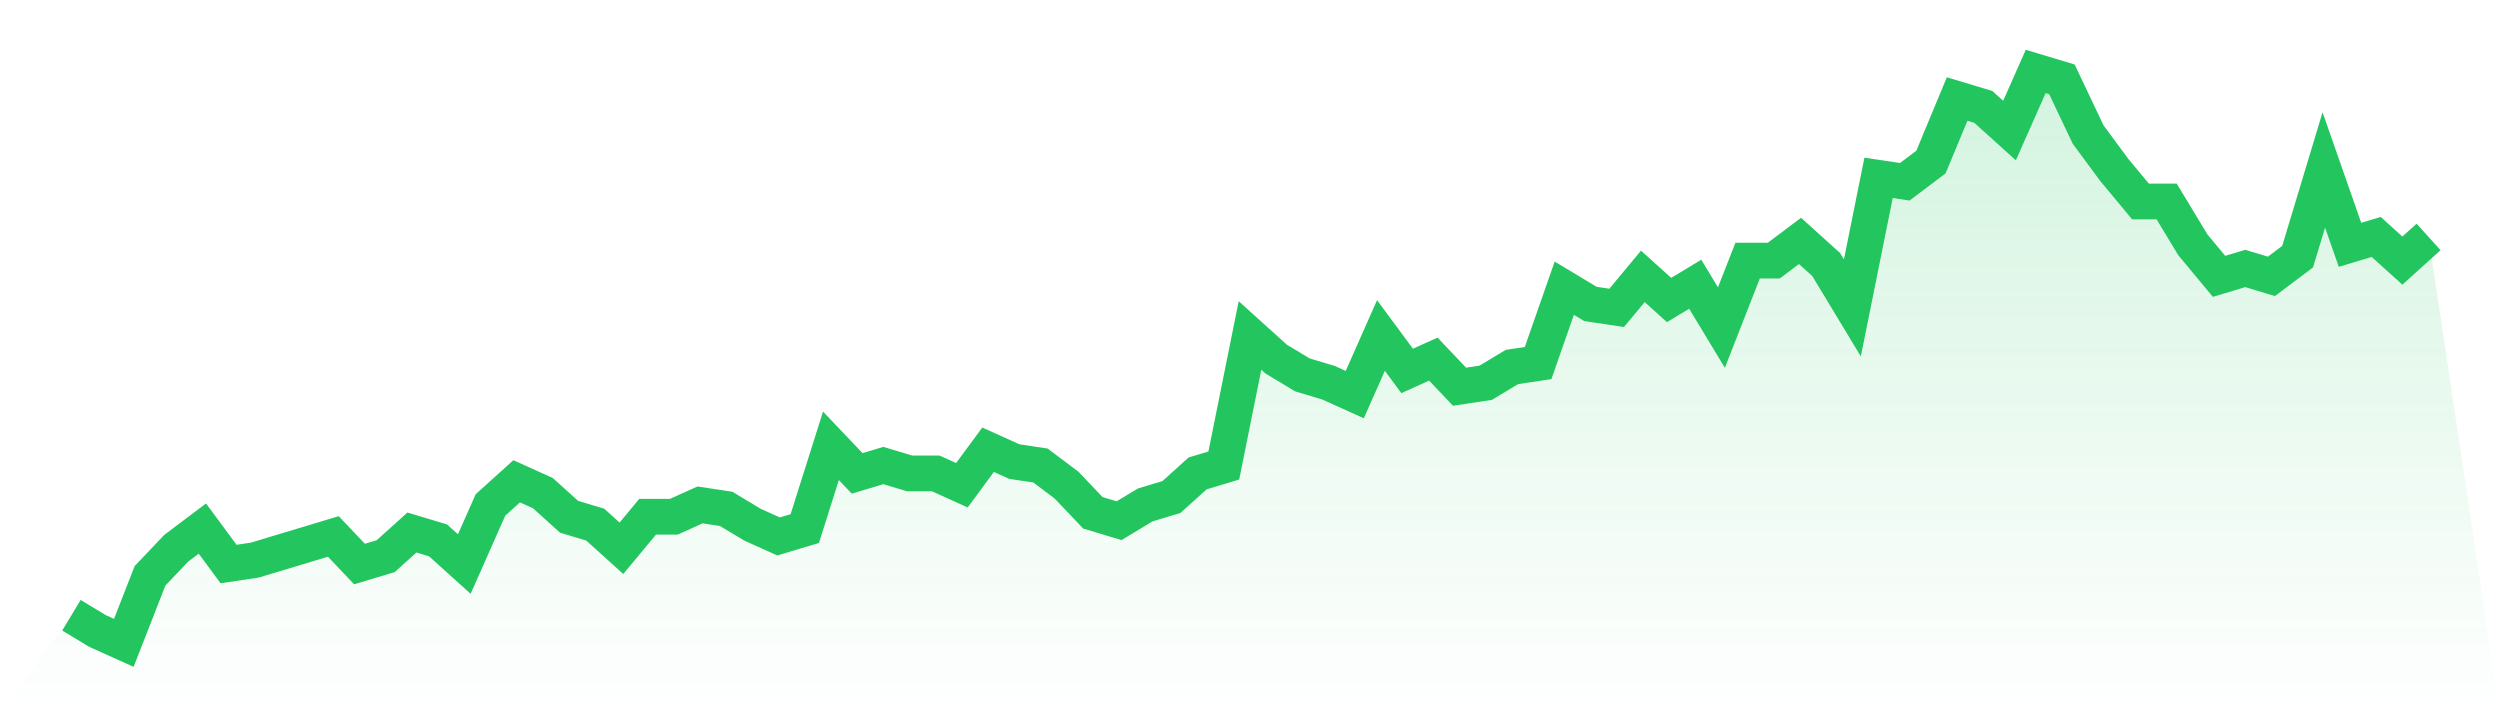
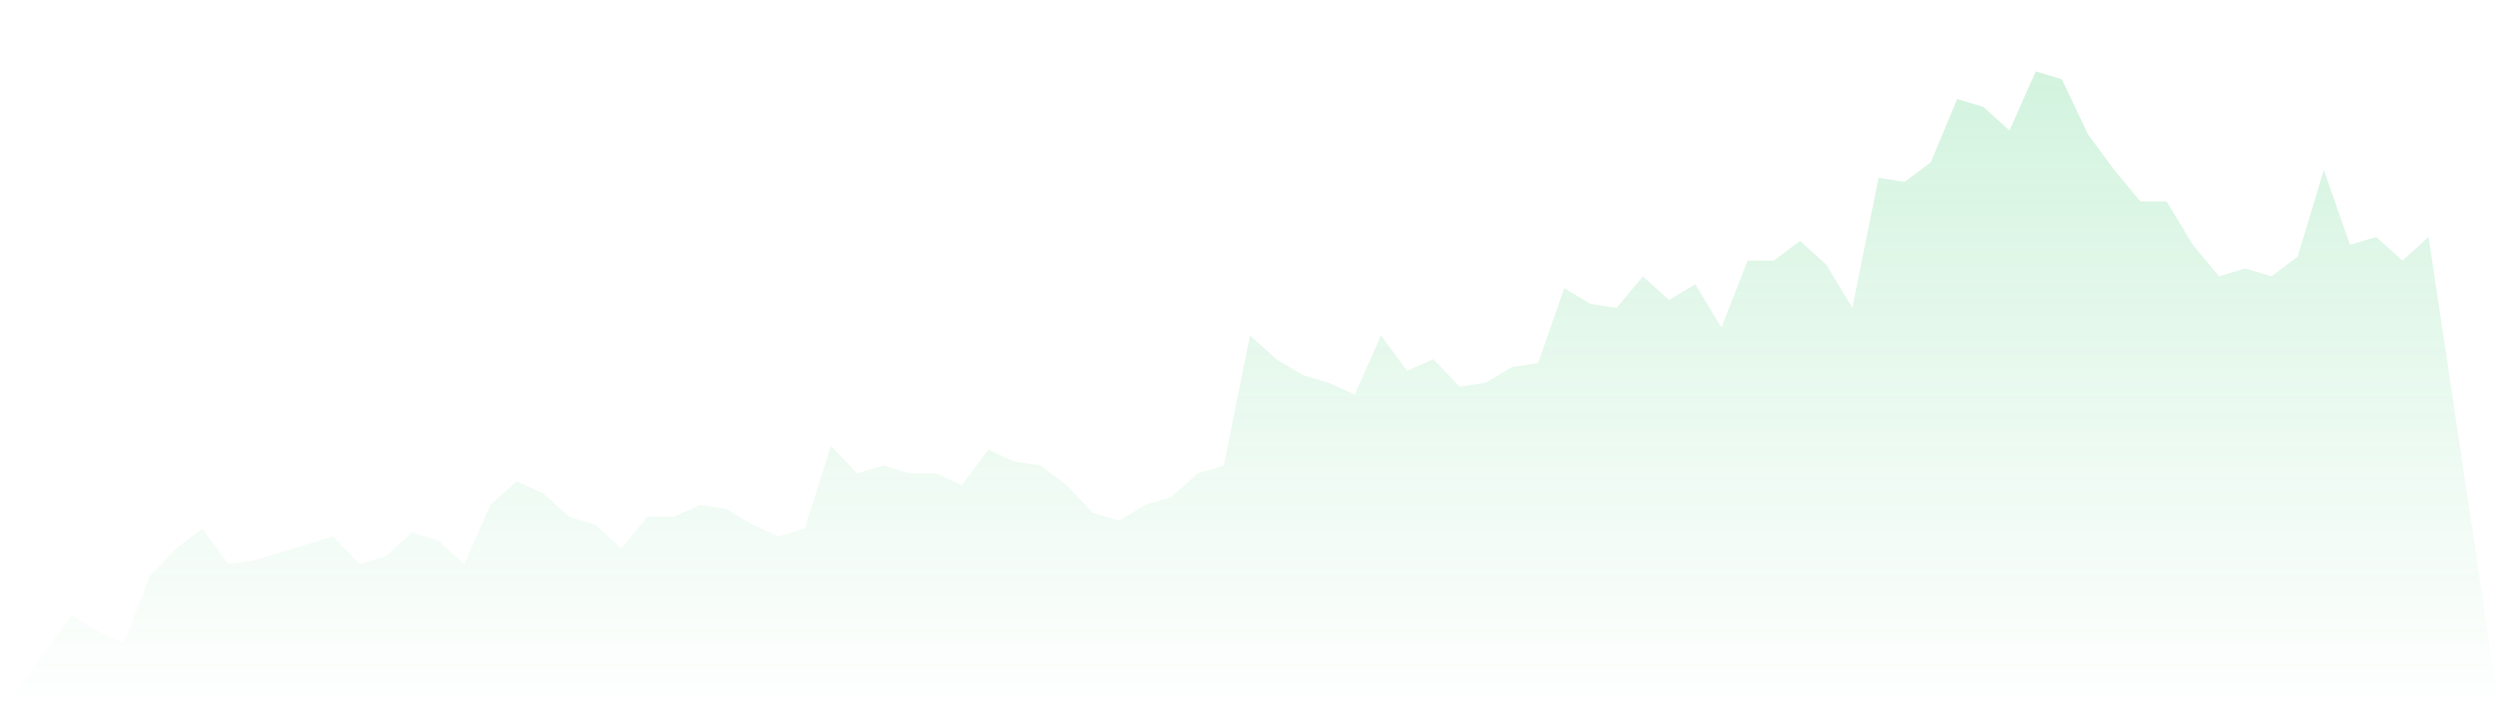
<svg xmlns="http://www.w3.org/2000/svg" viewBox="0 0 140 40">
  <defs>
    <linearGradient id="gradient" x1="0" x2="0" y1="0" y2="1">
      <stop offset="0%" stop-color="#22c55e" stop-opacity="0.2" />
      <stop offset="100%" stop-color="#22c55e" stop-opacity="0" />
    </linearGradient>
  </defs>
  <path d="M4,34.455 L4,34.455 L5.467,35.338 L6.933,36 L8.4,32.248 L9.867,30.703 L11.333,29.6 L12.8,31.586 L14.267,31.366 L15.733,30.924 L17.2,30.483 L18.667,30.041 L20.133,31.586 L21.6,31.145 L23.067,29.821 L24.533,30.262 L26,31.586 L27.467,28.276 L28.933,26.952 L30.4,27.614 L31.867,28.938 L33.333,29.379 L34.8,30.703 L36.267,28.938 L37.733,28.938 L39.2,28.276 L40.667,28.497 L42.133,29.379 L43.6,30.041 L45.067,29.6 L46.533,24.966 L48,26.51 L49.467,26.069 L50.933,26.51 L52.4,26.51 L53.867,27.172 L55.333,25.186 L56.8,25.848 L58.267,26.069 L59.733,27.172 L61.2,28.717 L62.667,29.159 L64.133,28.276 L65.6,27.834 L67.067,26.51 L68.533,26.069 L70,18.786 L71.467,20.11 L72.933,20.993 L74.4,21.434 L75.867,22.097 L77.333,18.786 L78.8,20.772 L80.267,20.11 L81.733,21.655 L83.2,21.434 L84.667,20.552 L86.133,20.331 L87.6,16.138 L89.067,17.021 L90.533,17.241 L92,15.476 L93.467,16.8 L94.933,15.917 L96.4,18.345 L97.867,14.593 L99.333,14.593 L100.8,13.49 L102.267,14.814 L103.733,17.241 L105.2,9.959 L106.667,10.179 L108.133,9.076 L109.6,5.545 L111.067,5.986 L112.533,7.31 L114,4 L115.467,4.441 L116.933,7.531 L118.4,9.517 L119.867,11.283 L121.333,11.283 L122.8,13.71 L124.267,15.476 L125.733,15.034 L127.2,15.476 L128.667,14.372 L130.133,9.517 L131.6,13.71 L133.067,13.269 L134.533,14.593 L136,13.269 L140,40 L0,40 z" fill="url(#gradient)" />
-   <path d="M4,34.455 L4,34.455 L5.467,35.338 L6.933,36 L8.4,32.248 L9.867,30.703 L11.333,29.6 L12.8,31.586 L14.267,31.366 L15.733,30.924 L17.2,30.483 L18.667,30.041 L20.133,31.586 L21.6,31.145 L23.067,29.821 L24.533,30.262 L26,31.586 L27.467,28.276 L28.933,26.952 L30.4,27.614 L31.867,28.938 L33.333,29.379 L34.8,30.703 L36.267,28.938 L37.733,28.938 L39.2,28.276 L40.667,28.497 L42.133,29.379 L43.6,30.041 L45.067,29.6 L46.533,24.966 L48,26.51 L49.467,26.069 L50.933,26.51 L52.4,26.51 L53.867,27.172 L55.333,25.186 L56.8,25.848 L58.267,26.069 L59.733,27.172 L61.2,28.717 L62.667,29.159 L64.133,28.276 L65.6,27.834 L67.067,26.51 L68.533,26.069 L70,18.786 L71.467,20.11 L72.933,20.993 L74.4,21.434 L75.867,22.097 L77.333,18.786 L78.8,20.772 L80.267,20.11 L81.733,21.655 L83.2,21.434 L84.667,20.552 L86.133,20.331 L87.6,16.138 L89.067,17.021 L90.533,17.241 L92,15.476 L93.467,16.8 L94.933,15.917 L96.4,18.345 L97.867,14.593 L99.333,14.593 L100.8,13.49 L102.267,14.814 L103.733,17.241 L105.2,9.959 L106.667,10.179 L108.133,9.076 L109.6,5.545 L111.067,5.986 L112.533,7.31 L114,4 L115.467,4.441 L116.933,7.531 L118.4,9.517 L119.867,11.283 L121.333,11.283 L122.8,13.71 L124.267,15.476 L125.733,15.034 L127.2,15.476 L128.667,14.372 L130.133,9.517 L131.6,13.71 L133.067,13.269 L134.533,14.593 L136,13.269" fill="none" stroke="#22c55e" stroke-width="2" />
</svg>